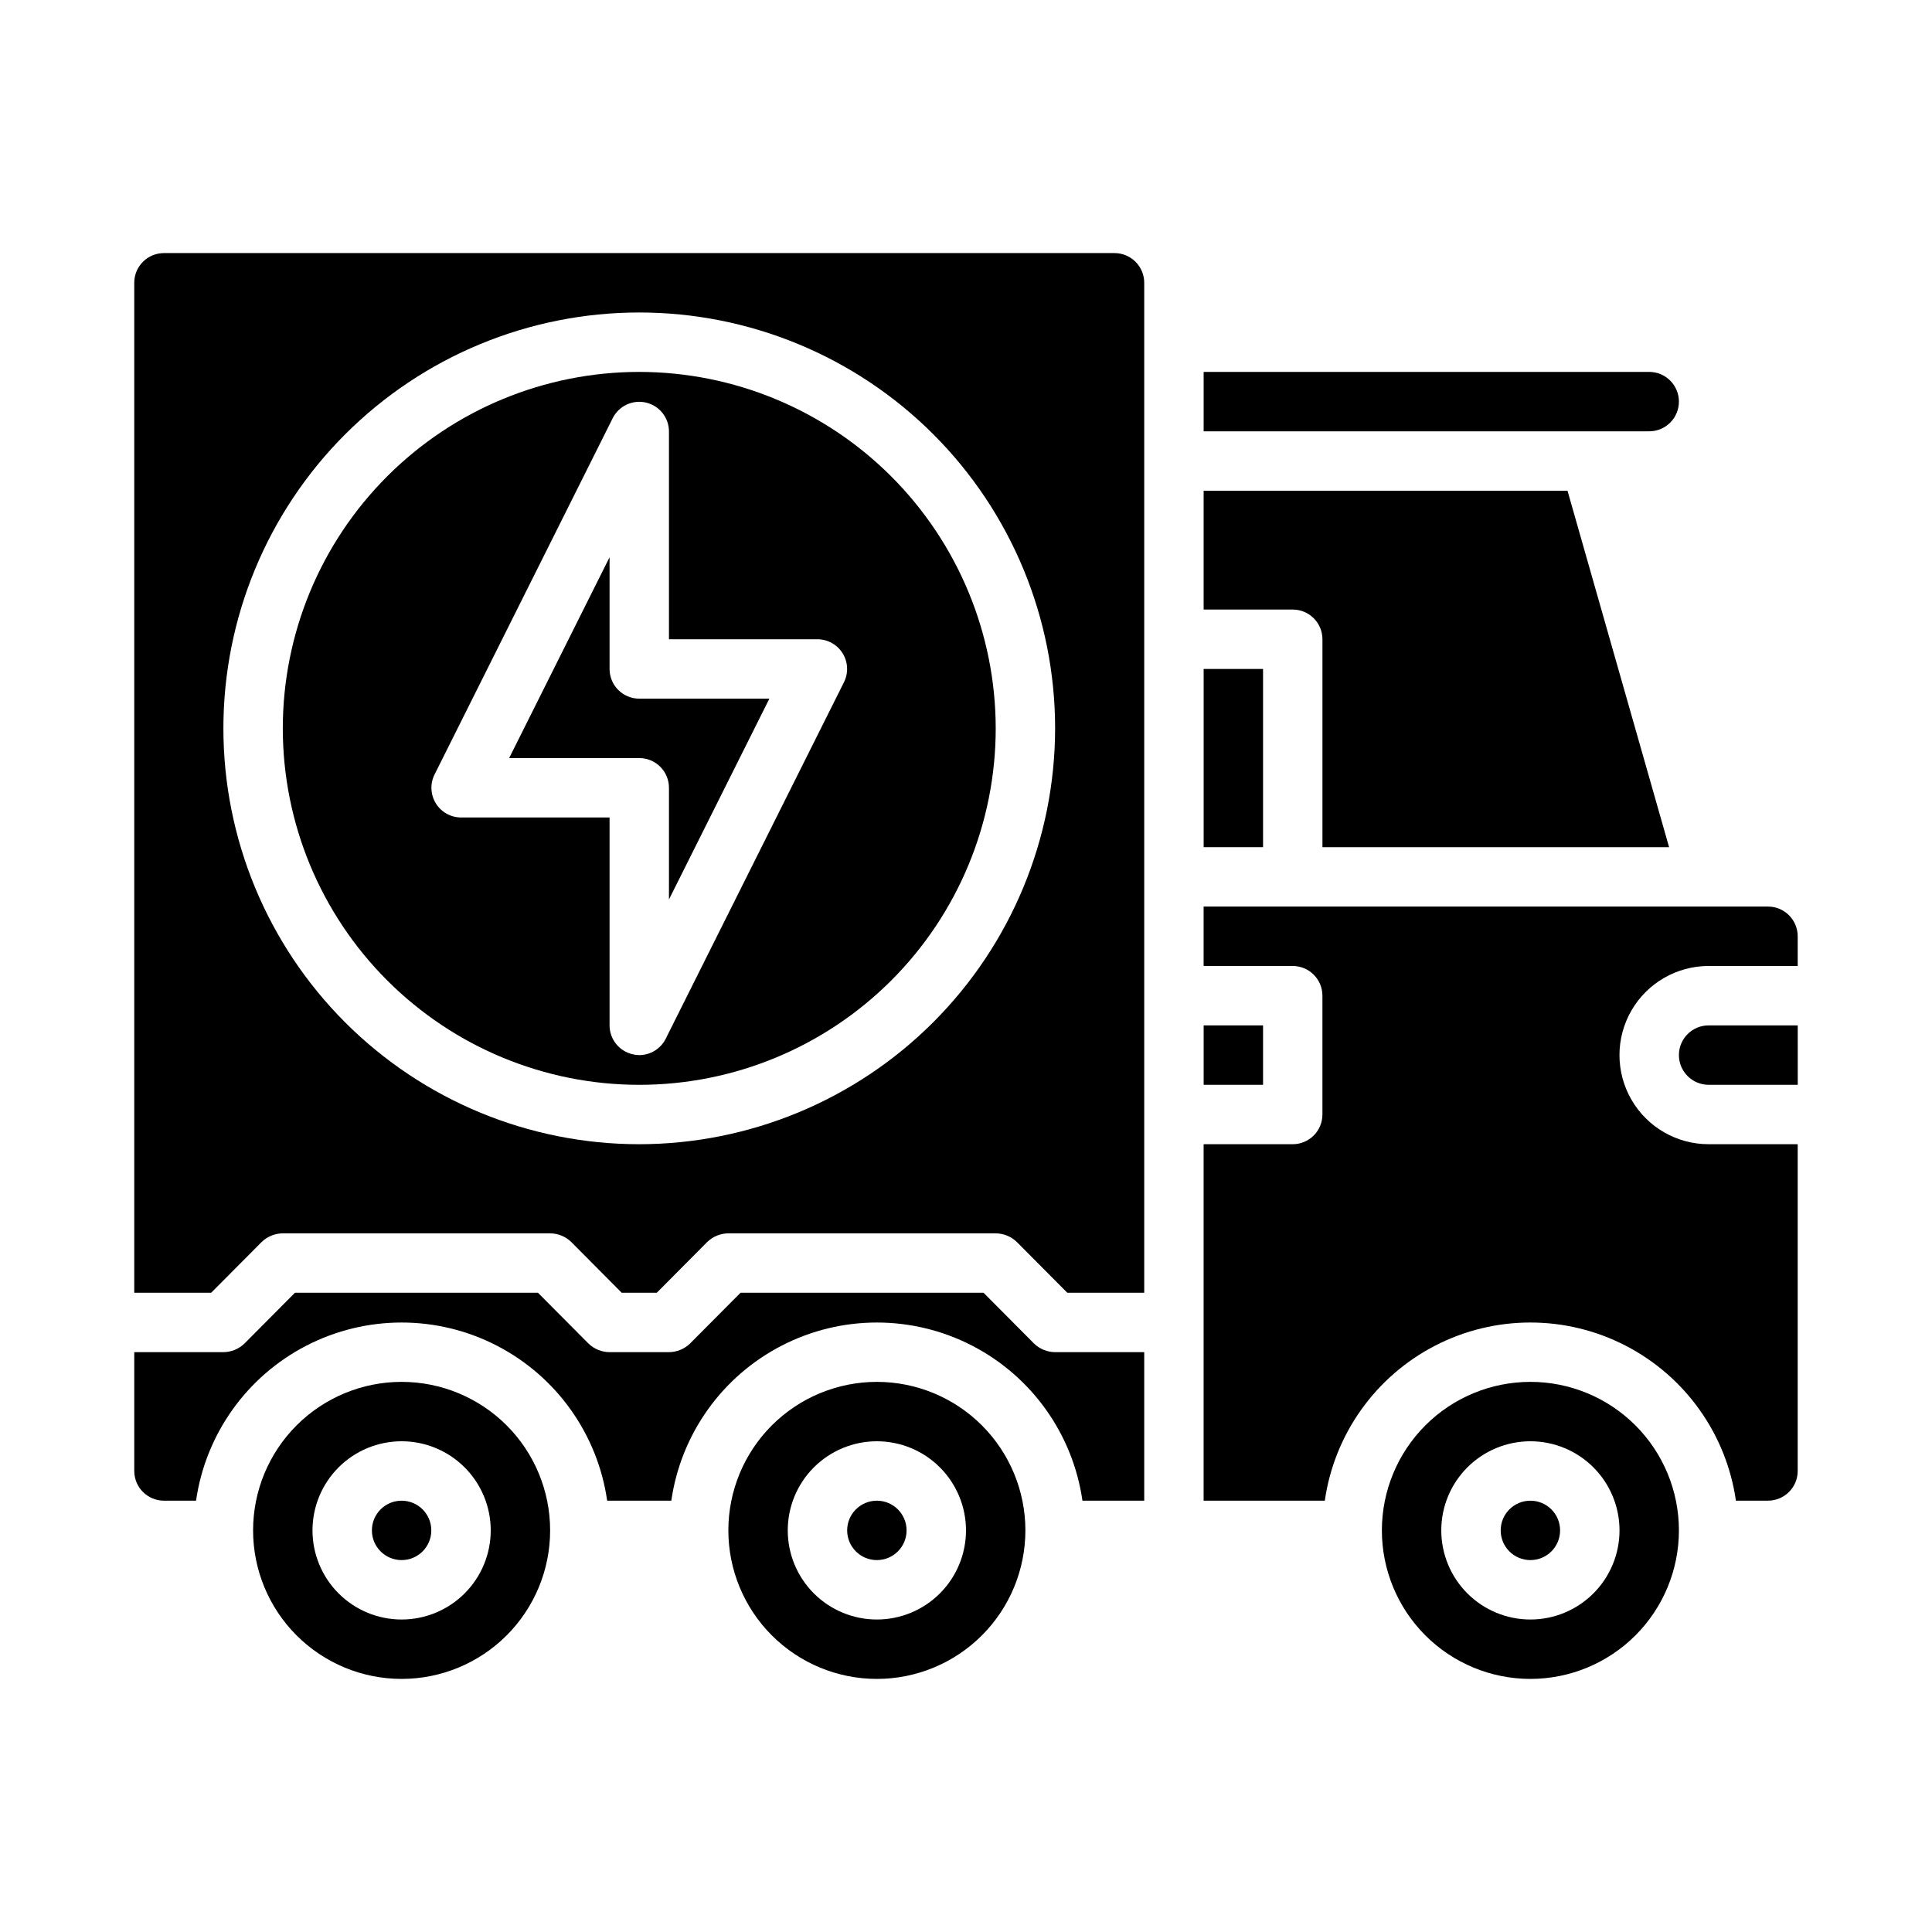
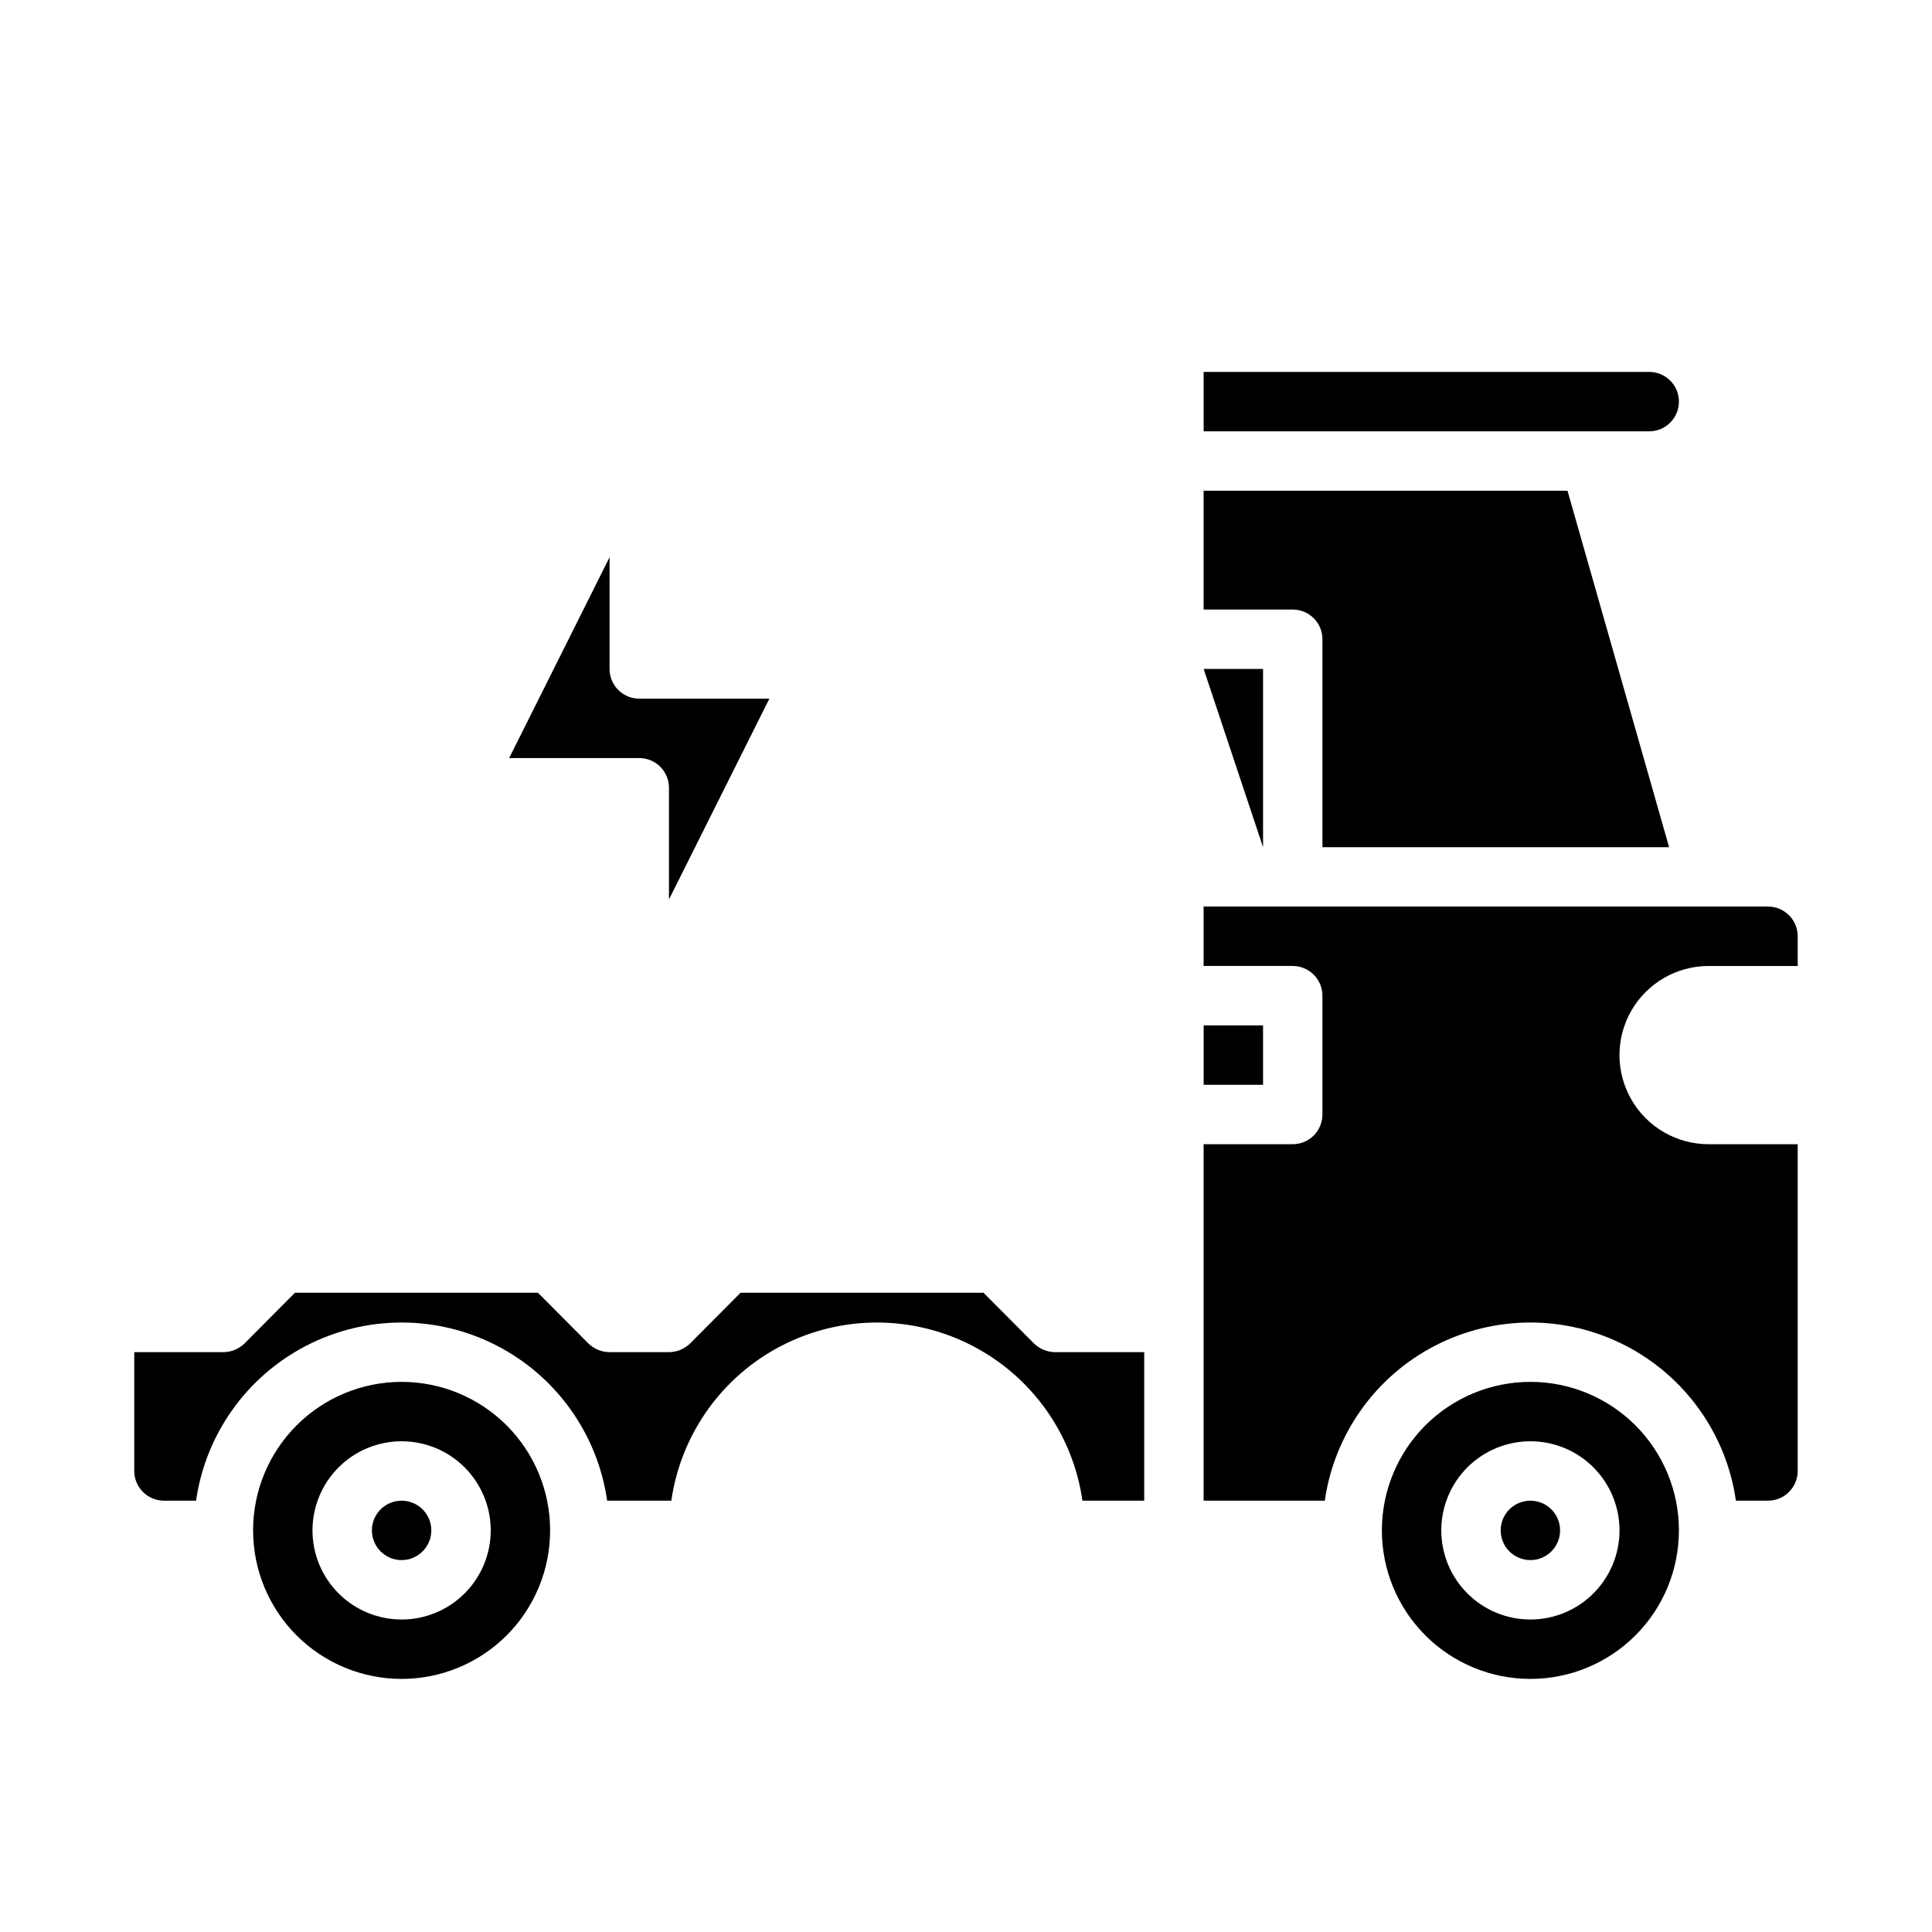
<svg xmlns="http://www.w3.org/2000/svg" fill="#000000" width="800px" height="800px" version="1.1" viewBox="144 144 512 512">
  <g>
    <path d="m418.03 500.05-13.383-13.461h-64.395l-13.383 13.461c-1.5 1.449-3.5 2.269-5.59 2.285h-15.742c-2.09-0.016-4.09-0.836-5.59-2.285l-13.383-13.461h-64.395l-13.383 13.461c-1.5 1.449-3.5 2.269-5.586 2.285h-23.617v31.488c0 2.086 0.828 4.09 2.305 5.566 1.477 1.477 3.481 2.305 5.566 2.305h8.504c2.531-17.621 13.43-32.934 29.254-41.09 15.824-8.16 34.617-8.16 50.438 0 15.824 8.156 26.727 23.469 29.258 41.09h17.004-0.004c2.531-17.621 13.434-32.934 29.258-41.09 15.82-8.16 34.613-8.16 50.438 0 15.824 8.156 26.723 23.469 29.254 41.09h16.375v-39.359h-23.617c-2.086-0.016-4.086-0.836-5.586-2.285z" />
    <path d="m305.54 321.28v-29.598l-26.609 53.215h34.48c2.086 0 4.09 0.828 5.566 2.305 1.477 1.477 2.305 3.481 2.305 5.566v29.598l26.609-53.215h-34.48c-4.348 0-7.871-3.523-7.871-7.871z" />
-     <path d="m313.41 242.56c-25.055 0-49.082 9.953-66.797 27.668-17.715 17.715-27.668 41.742-27.668 66.797 0 25.051 9.953 49.078 27.668 66.797 17.715 17.715 41.742 27.668 66.797 27.668s49.082-9.953 66.797-27.668c17.715-17.719 27.668-41.746 27.668-66.797-0.02-25.047-9.98-49.062-27.691-66.773-17.711-17.711-41.727-27.672-66.773-27.691zm54.238 82.262-47.23 94.465c-1.336 2.648-4.043 4.32-7.008 4.328-0.609 0-1.219-0.078-1.812-0.234-3.543-0.836-6.047-3.996-6.059-7.637v-55.105h-39.359c-2.731-0.008-5.258-1.426-6.688-3.754-1.426-2.324-1.547-5.223-0.32-7.66l47.23-94.465c1.656-3.227 5.301-4.906 8.832-4.066 3.527 0.84 6.027 3.984 6.047 7.609v55.105h39.359c2.731 0.008 5.258 1.43 6.688 3.754 1.426 2.324 1.547 5.223 0.32 7.66z" />
    <path d="m588.93 250.43c0-2.086-0.828-4.09-2.305-5.566-1.477-1.477-3.477-2.305-5.566-2.305h-118.08v15.742h118.08c2.09 0 4.09-0.828 5.566-2.305 1.477-1.477 2.305-3.477 2.305-5.566z" />
-     <path d="m439.36 211.07h-251.91c-4.348 0-7.871 3.523-7.871 7.871v267.65h20.387l13.383-13.461c1.504-1.449 3.504-2.266 5.59-2.281h70.848c2.09 0.016 4.09 0.832 5.59 2.281l13.383 13.461h9.289l13.383-13.461c1.5-1.449 3.5-2.266 5.59-2.281h70.848c2.086 0.016 4.086 0.832 5.59 2.281l13.383 13.461h20.387v-267.65c0-2.086-0.828-4.09-2.305-5.566-1.477-1.477-3.481-2.305-5.566-2.305zm-125.95 236.16c-29.23 0-57.262-11.609-77.93-32.277-20.668-20.668-32.277-48.703-32.277-77.93 0-29.23 11.609-57.262 32.277-77.93 20.668-20.668 48.699-32.281 77.93-32.281s57.262 11.613 77.93 32.281c20.668 20.668 32.277 48.699 32.277 77.93-0.031 29.219-11.652 57.23-32.312 77.895-20.66 20.66-48.676 32.281-77.895 32.312z" />
-     <path d="m376.38 510.21c-10.438 0-20.449 4.148-27.832 11.527-7.383 7.383-11.527 17.395-11.527 27.832 0 10.441 4.144 20.449 11.527 27.832 7.383 7.383 17.395 11.527 27.832 11.527s20.449-4.144 27.832-11.527c7.379-7.383 11.527-17.391 11.527-27.832 0-10.438-4.148-20.449-11.527-27.832-7.383-7.379-17.395-11.527-27.832-11.527zm0 62.977c-6.266 0-12.27-2.488-16.699-6.918-4.43-4.43-6.918-10.434-6.918-16.699 0-6.262 2.488-12.27 6.918-16.699 4.43-4.43 10.434-6.918 16.699-6.918 6.262 0 12.27 2.488 16.699 6.918 4.43 4.43 6.918 10.438 6.918 16.699 0 6.266-2.488 12.27-6.918 16.699-4.43 4.43-10.438 6.918-16.699 6.918z" />
    <path d="m258.3 549.57c0 4.348-3.523 7.871-7.871 7.871-4.348 0-7.871-3.523-7.871-7.871s3.523-7.871 7.871-7.871c4.348 0 7.871 3.523 7.871 7.871" />
    <path d="m250.43 510.21c-10.438 0-20.449 4.148-27.832 11.527-7.379 7.383-11.527 17.395-11.527 27.832 0 10.441 4.148 20.449 11.527 27.832 7.383 7.383 17.395 11.527 27.832 11.527s20.449-4.144 27.832-11.527c7.383-7.383 11.527-17.391 11.527-27.832 0-10.438-4.144-20.449-11.527-27.832-7.383-7.379-17.395-11.527-27.832-11.527zm0 62.977c-6.262 0-12.27-2.488-16.699-6.918-4.43-4.43-6.918-10.434-6.918-16.699 0-6.262 2.488-12.27 6.918-16.699 4.43-4.43 10.438-6.918 16.699-6.918 6.266 0 12.27 2.488 16.699 6.918 4.43 4.43 6.918 10.438 6.918 16.699 0 6.266-2.488 12.27-6.918 16.699-4.43 4.43-10.434 6.918-16.699 6.918z" />
-     <path d="m384.25 549.57c0 4.348-3.523 7.871-7.871 7.871-4.348 0-7.871-3.523-7.871-7.871s3.523-7.871 7.871-7.871c4.348 0 7.871 3.523 7.871 7.871" />
-     <path d="m588.93 423.61c0 2.09 0.832 4.09 2.309 5.566 1.477 1.477 3.477 2.309 5.566 2.309h23.617l-0.004-15.746h-23.613c-4.348 0-7.875 3.523-7.875 7.871z" />
    <path d="m549.57 510.21c-10.438 0-20.449 4.148-27.832 11.527-7.379 7.383-11.527 17.395-11.527 27.832 0 10.441 4.148 20.449 11.527 27.832 7.383 7.383 17.395 11.527 27.832 11.527 10.441 0 20.449-4.144 27.832-11.527 7.383-7.383 11.527-17.391 11.527-27.832 0-10.438-4.144-20.449-11.527-27.832-7.383-7.379-17.391-11.527-27.832-11.527zm0 62.977c-6.262 0-12.27-2.488-16.699-6.918-4.43-4.43-6.918-10.434-6.918-16.699 0-6.262 2.488-12.27 6.918-16.699 4.43-4.43 10.438-6.918 16.699-6.918 6.266 0 12.27 2.488 16.699 6.918 4.43 4.43 6.918 10.438 6.918 16.699 0 6.266-2.488 12.27-6.918 16.699s-10.434 6.918-16.699 6.918z" />
    <path d="m494.46 313.41v55.105h91.867l-26.922-94.465h-96.43v31.488h23.617-0.004c2.09 0 4.09 0.828 5.566 2.305 1.477 1.477 2.305 3.481 2.305 5.566z" />
    <path d="m557.44 549.57c0 4.348-3.523 7.871-7.871 7.871s-7.871-3.523-7.871-7.871 3.523-7.871 7.871-7.871 7.871 3.523 7.871 7.871" />
    <path d="m612.54 384.25h-149.57v15.742h23.617l-0.004 0.004c2.09 0 4.09 0.828 5.566 2.305 1.477 1.477 2.305 3.477 2.305 5.566v31.488c0 2.086-0.828 4.09-2.305 5.566-1.477 1.477-3.477 2.305-5.566 2.305h-23.613v94.465h32.117c2.531-17.621 13.43-32.934 29.254-41.09 15.824-8.16 34.617-8.16 50.441 0 15.82 8.156 26.723 23.469 29.254 41.09h8.5c2.09 0 4.09-0.828 5.566-2.305s2.305-3.481 2.305-5.566v-86.594h-23.613c-8.438 0-16.234-4.5-20.453-11.809-4.219-7.305-4.219-16.309 0-23.617 4.219-7.305 12.016-11.805 20.453-11.805h23.617l-0.004-7.875c0-2.086-0.828-4.09-2.305-5.566-1.477-1.477-3.477-2.305-5.566-2.305z" />
-     <path d="m462.98 321.28h15.742v47.23h-15.742z" />
+     <path d="m462.98 321.28h15.742v47.23z" />
    <path d="m462.98 415.74h15.742v15.742h-15.742z" />
  </g>
</svg>